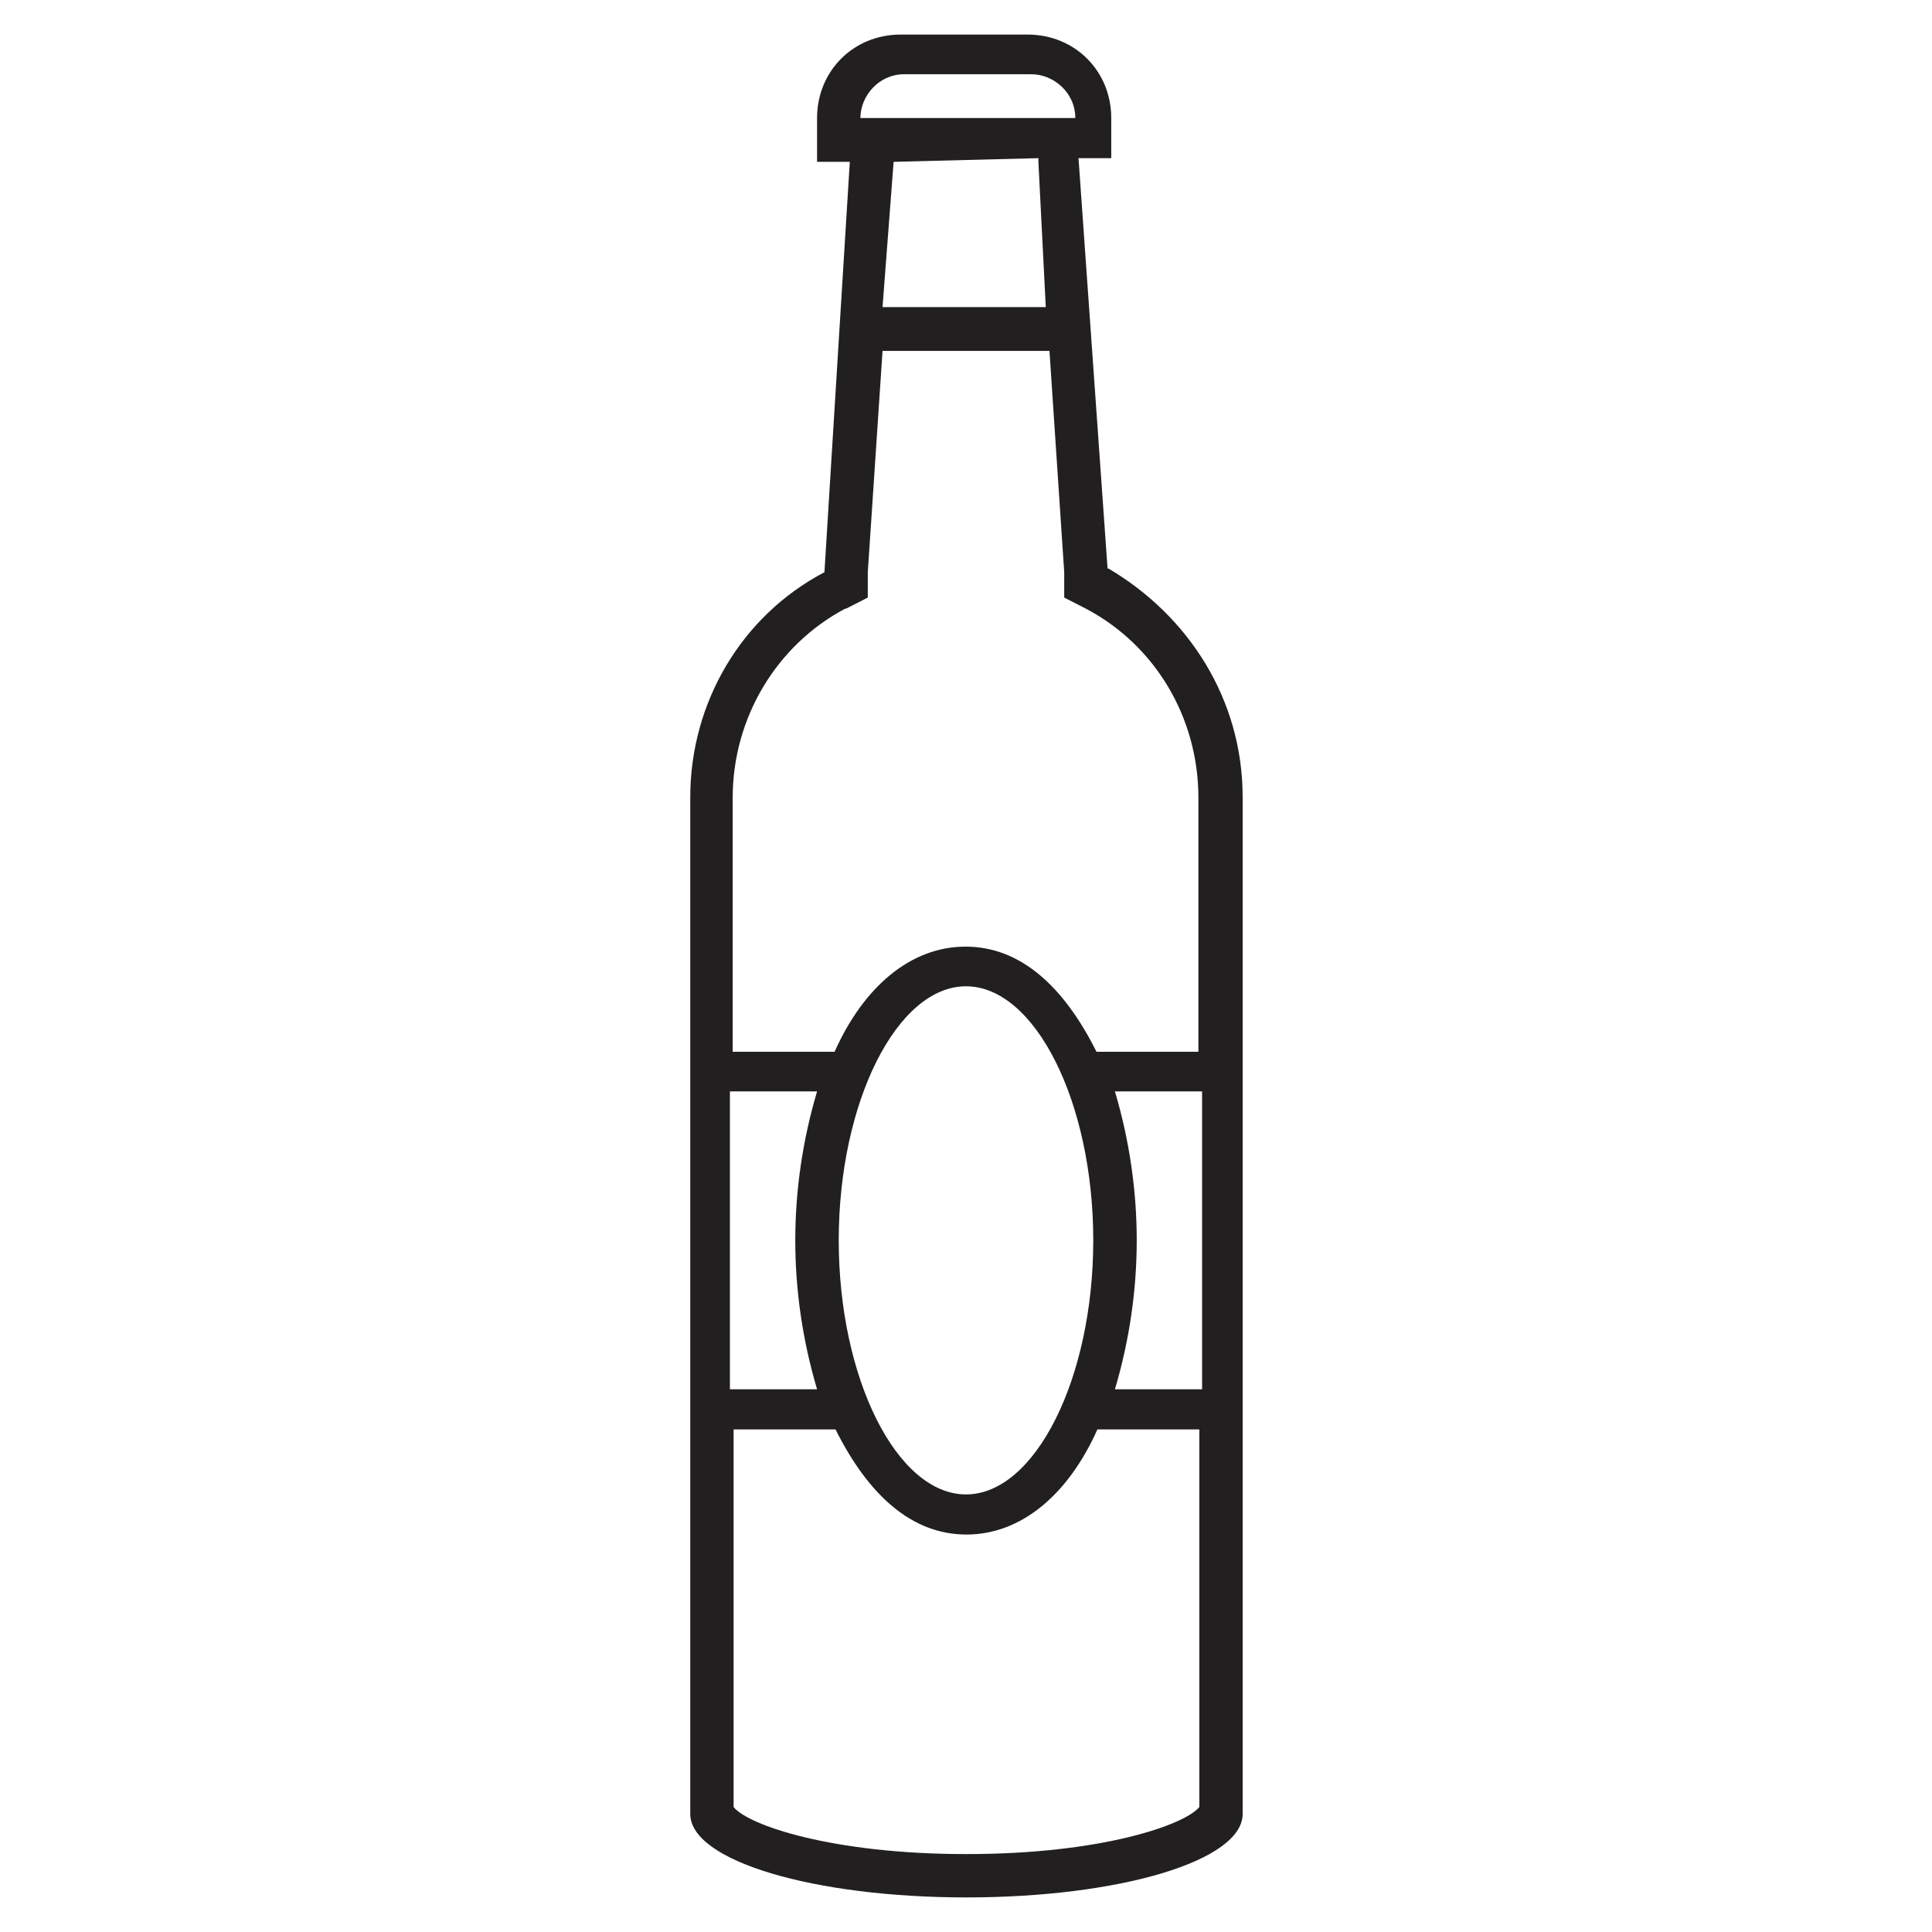
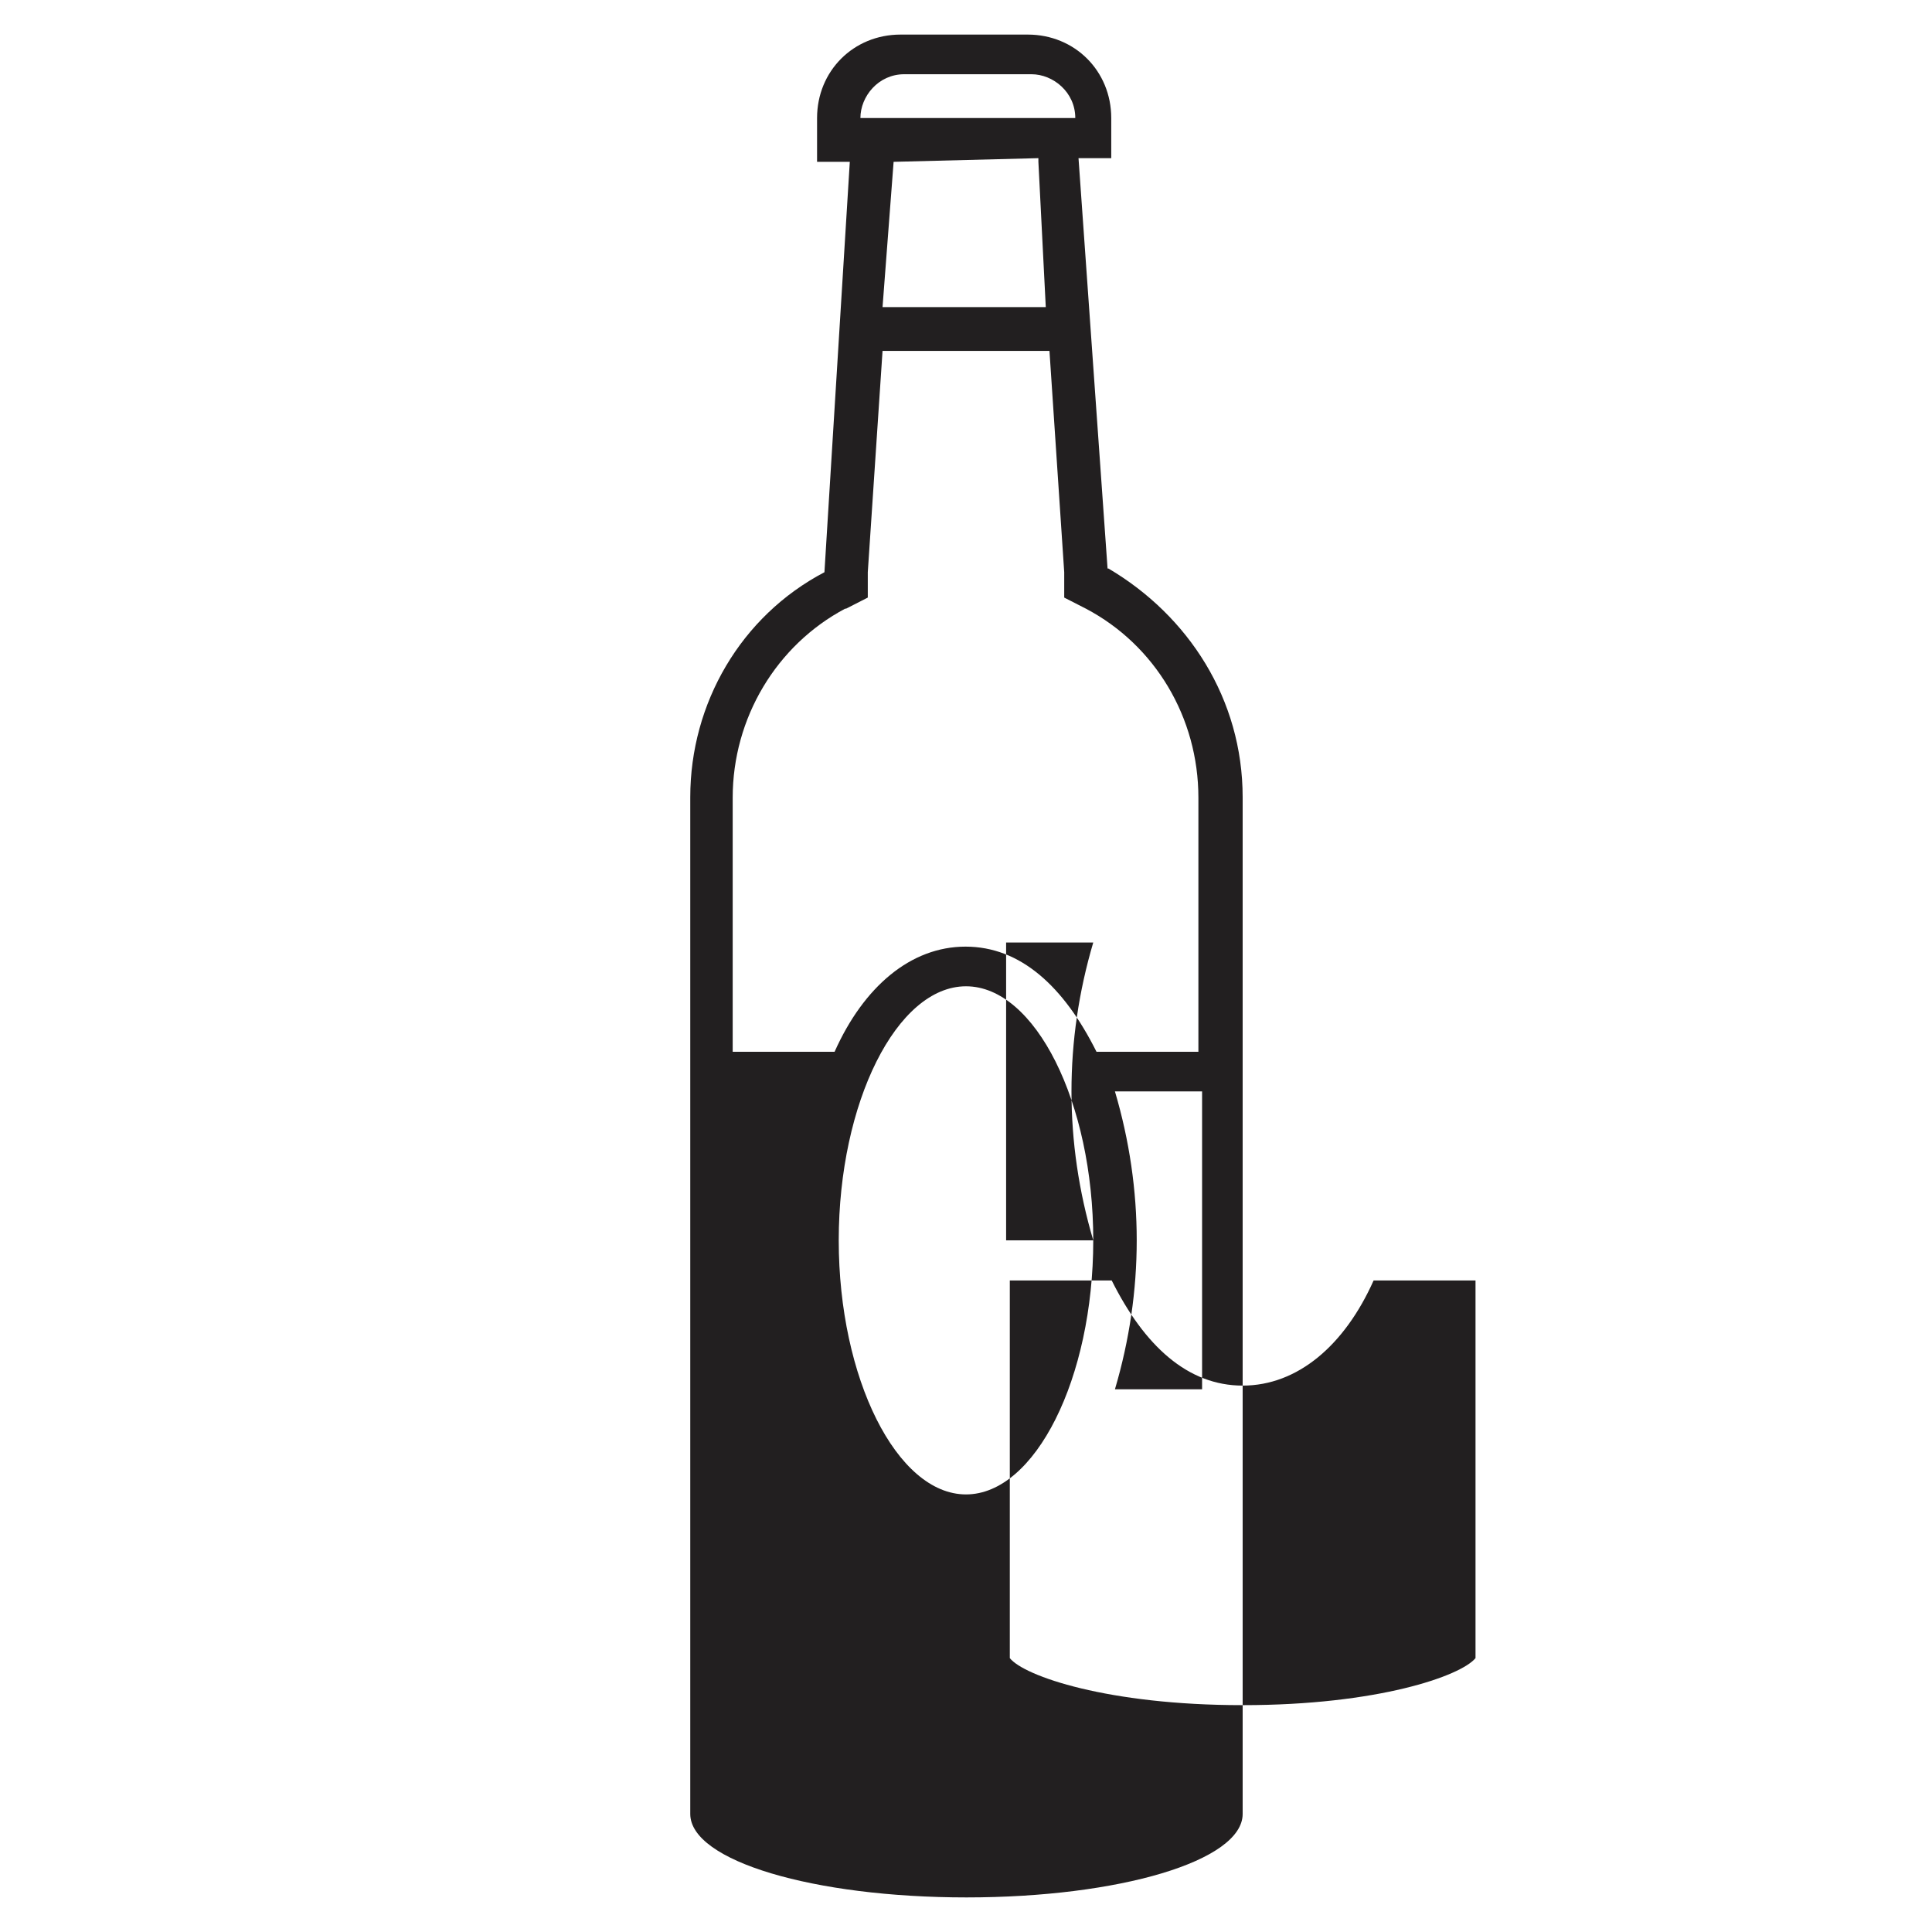
<svg xmlns="http://www.w3.org/2000/svg" id="Calque_2" data-name="Calque 2" viewBox="0 0 41.9 41.9">
  <defs>
    <style>
      .cls-1 {
        fill: #221f20;
        stroke-width: 0px;
      }
    </style>
  </defs>
-   <path class="cls-1" d="m24.02,12.33l-.63-8.9h.71v-.87c0-1.02-.79-1.81-1.81-1.81h-2.76c-1.02,0-1.81.79-1.81,1.81v.95h.71l-.55,8.9c-1.81.95-2.91,2.84-2.91,4.88v22.05c0,1.02,2.68,1.81,5.99,1.81s5.99-.79,5.99-1.81v-22.05c0-2.13-1.18-3.94-2.91-4.96Zm-5.36-9.77c0-.47.39-.95.95-.95h2.76c.47,0,.95.39.95.95h-4.65Zm.71.95h0l3.15-.08v.08l.16,3.15h-3.54l.24-3.15Zm-1.02,9.69l.47-.24v-.55l.32-4.8h3.62l.32,4.8v.55l.47.24c1.5.79,2.44,2.36,2.44,4.1v5.51h-2.21c-.71-1.42-1.65-2.28-2.84-2.28s-2.21.87-2.84,2.28h-2.21v-5.51c0-1.73.95-3.31,2.44-4.1Zm5.83,10.47h1.89v6.46h-1.89c.63-2.13.63-4.33,0-6.46Zm-.47,3.23c0,2.99-1.26,5.51-2.76,5.51s-2.76-2.52-2.76-5.51,1.26-5.51,2.76-5.51,2.76,2.52,2.76,5.51Zm-5.99,3.23h-1.89v-6.46h1.89c-.63,2.13-.63,4.33,0,6.46Zm3.23,10.08c-2.91,0-4.73-.63-5.04-1.02v-8.19h2.21c.71,1.42,1.65,2.28,2.84,2.28s2.21-.87,2.84-2.28h2.21v8.19c-.32.39-2.13,1.02-5.04,1.02Z" />
+   <path class="cls-1" d="m24.02,12.33l-.63-8.9h.71v-.87c0-1.02-.79-1.81-1.81-1.81h-2.76c-1.02,0-1.81.79-1.81,1.81v.95h.71l-.55,8.9c-1.81.95-2.91,2.84-2.91,4.88v22.05c0,1.02,2.68,1.81,5.99,1.81s5.99-.79,5.99-1.81v-22.05c0-2.13-1.18-3.94-2.91-4.96Zm-5.36-9.77c0-.47.39-.95.95-.95h2.76c.47,0,.95.39.95.95h-4.65Zm.71.95h0l3.15-.08v.08l.16,3.15h-3.54l.24-3.15Zm-1.02,9.69l.47-.24v-.55l.32-4.8h3.62l.32,4.8v.55l.47.24c1.5.79,2.44,2.36,2.44,4.1v5.51h-2.21c-.71-1.42-1.65-2.28-2.84-2.28s-2.21.87-2.84,2.28h-2.21v-5.51c0-1.73.95-3.31,2.44-4.1Zm5.83,10.47h1.89v6.46h-1.89c.63-2.13.63-4.33,0-6.46Zm-.47,3.23c0,2.99-1.26,5.51-2.76,5.51s-2.76-2.52-2.76-5.51,1.26-5.51,2.76-5.51,2.76,2.52,2.76,5.51Zh-1.89v-6.46h1.89c-.63,2.13-.63,4.33,0,6.46Zm3.23,10.08c-2.91,0-4.73-.63-5.04-1.02v-8.19h2.21c.71,1.42,1.65,2.28,2.84,2.28s2.21-.87,2.84-2.28h2.21v8.19c-.32.39-2.13,1.02-5.04,1.02Z" />
</svg>